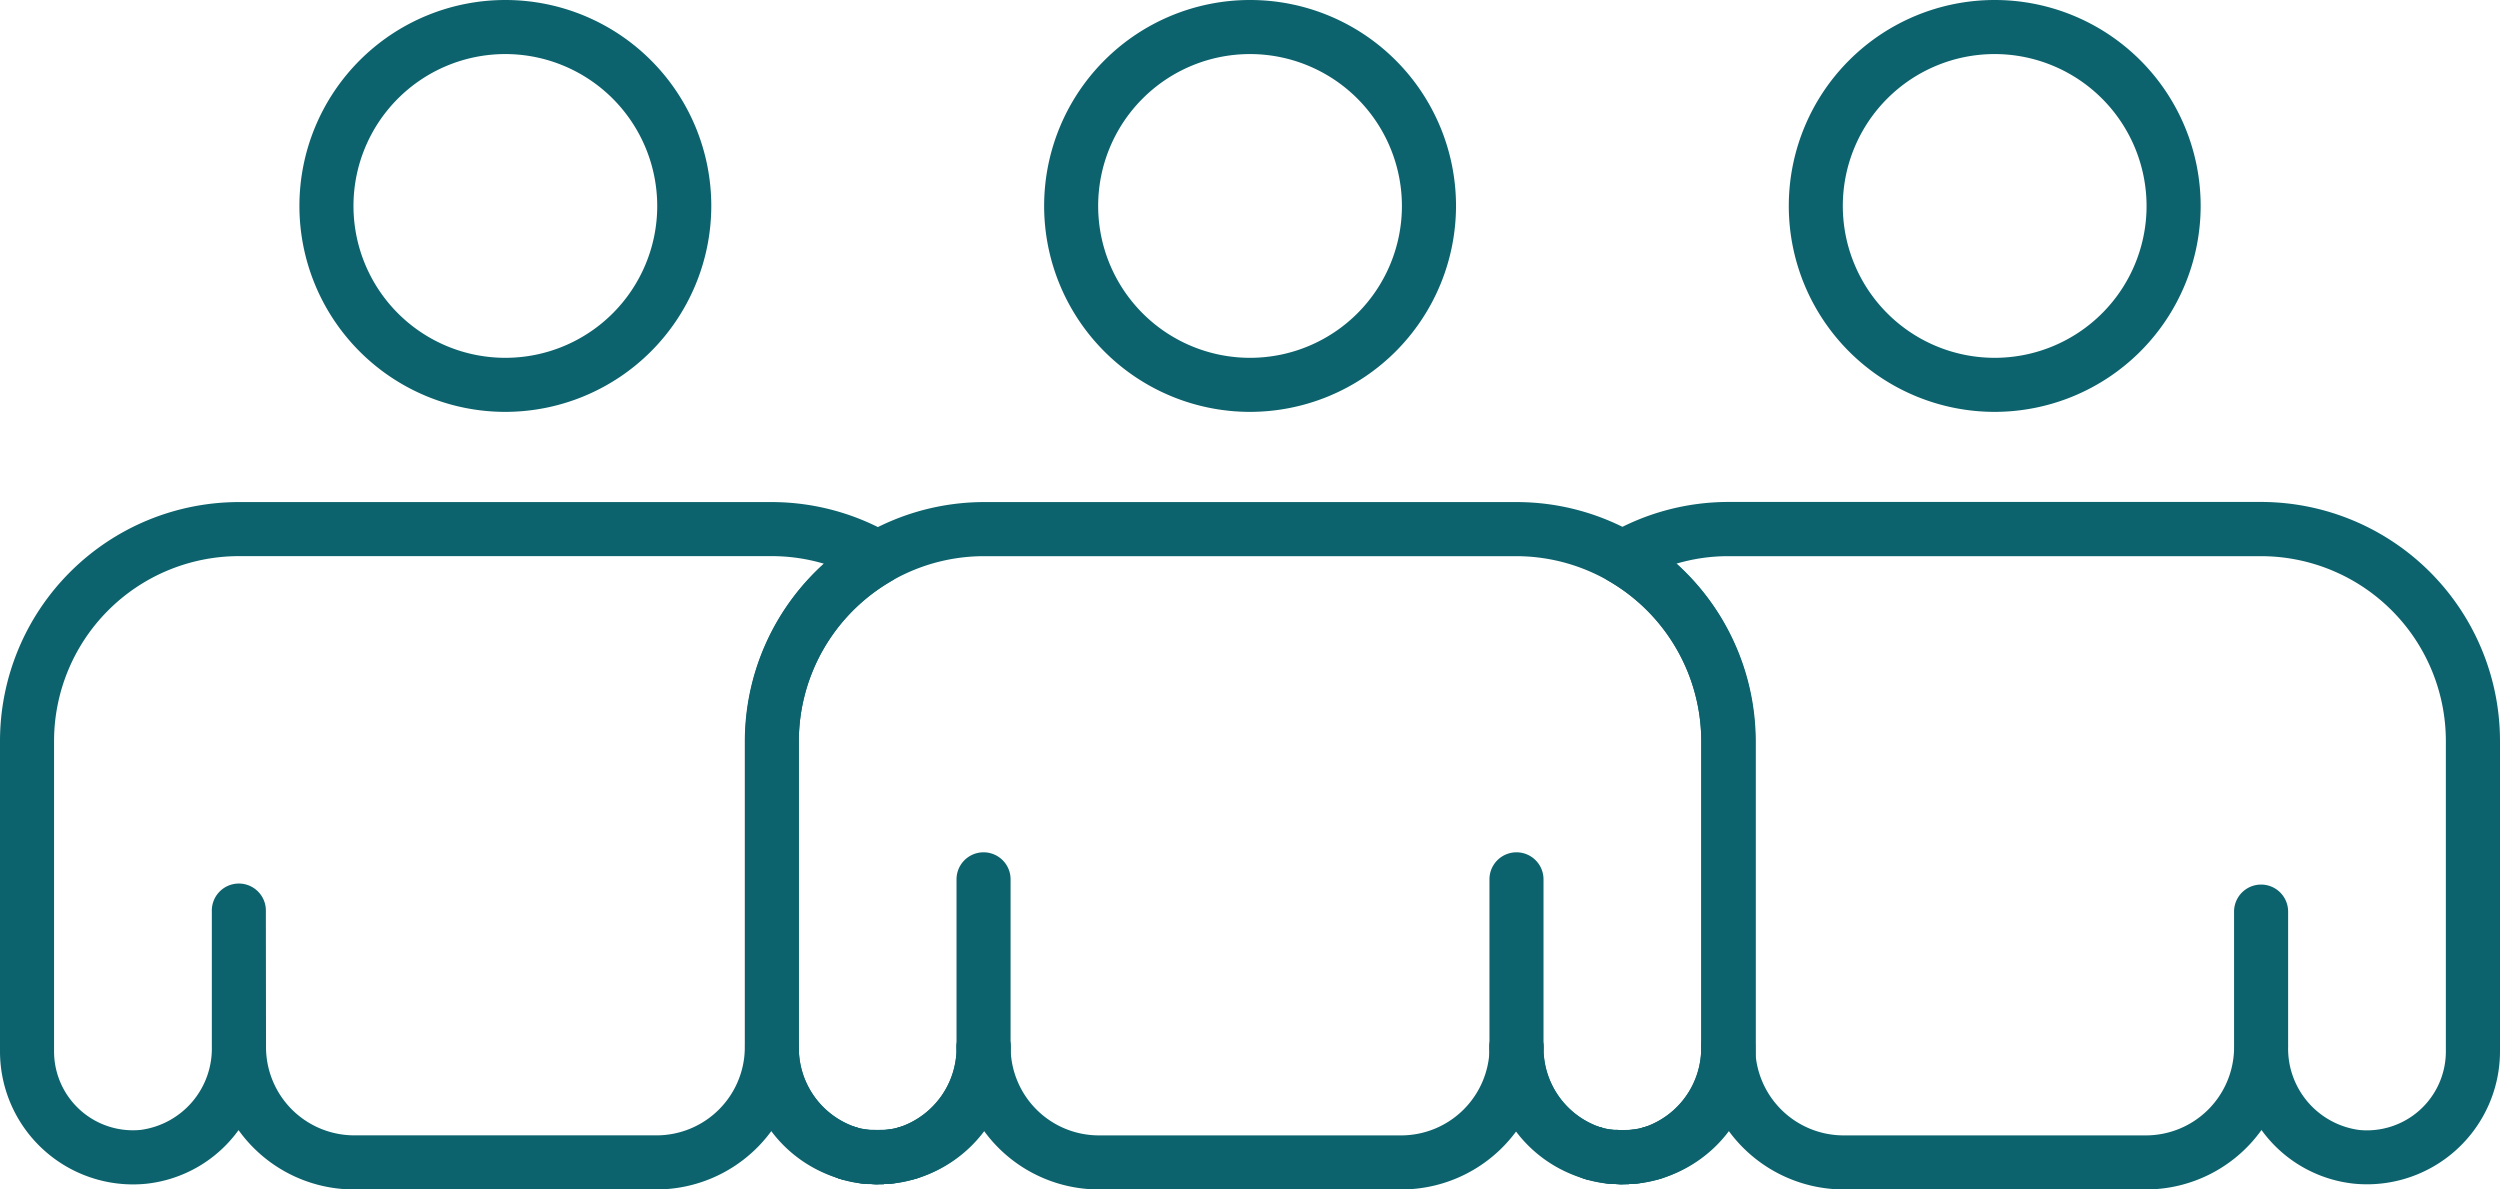
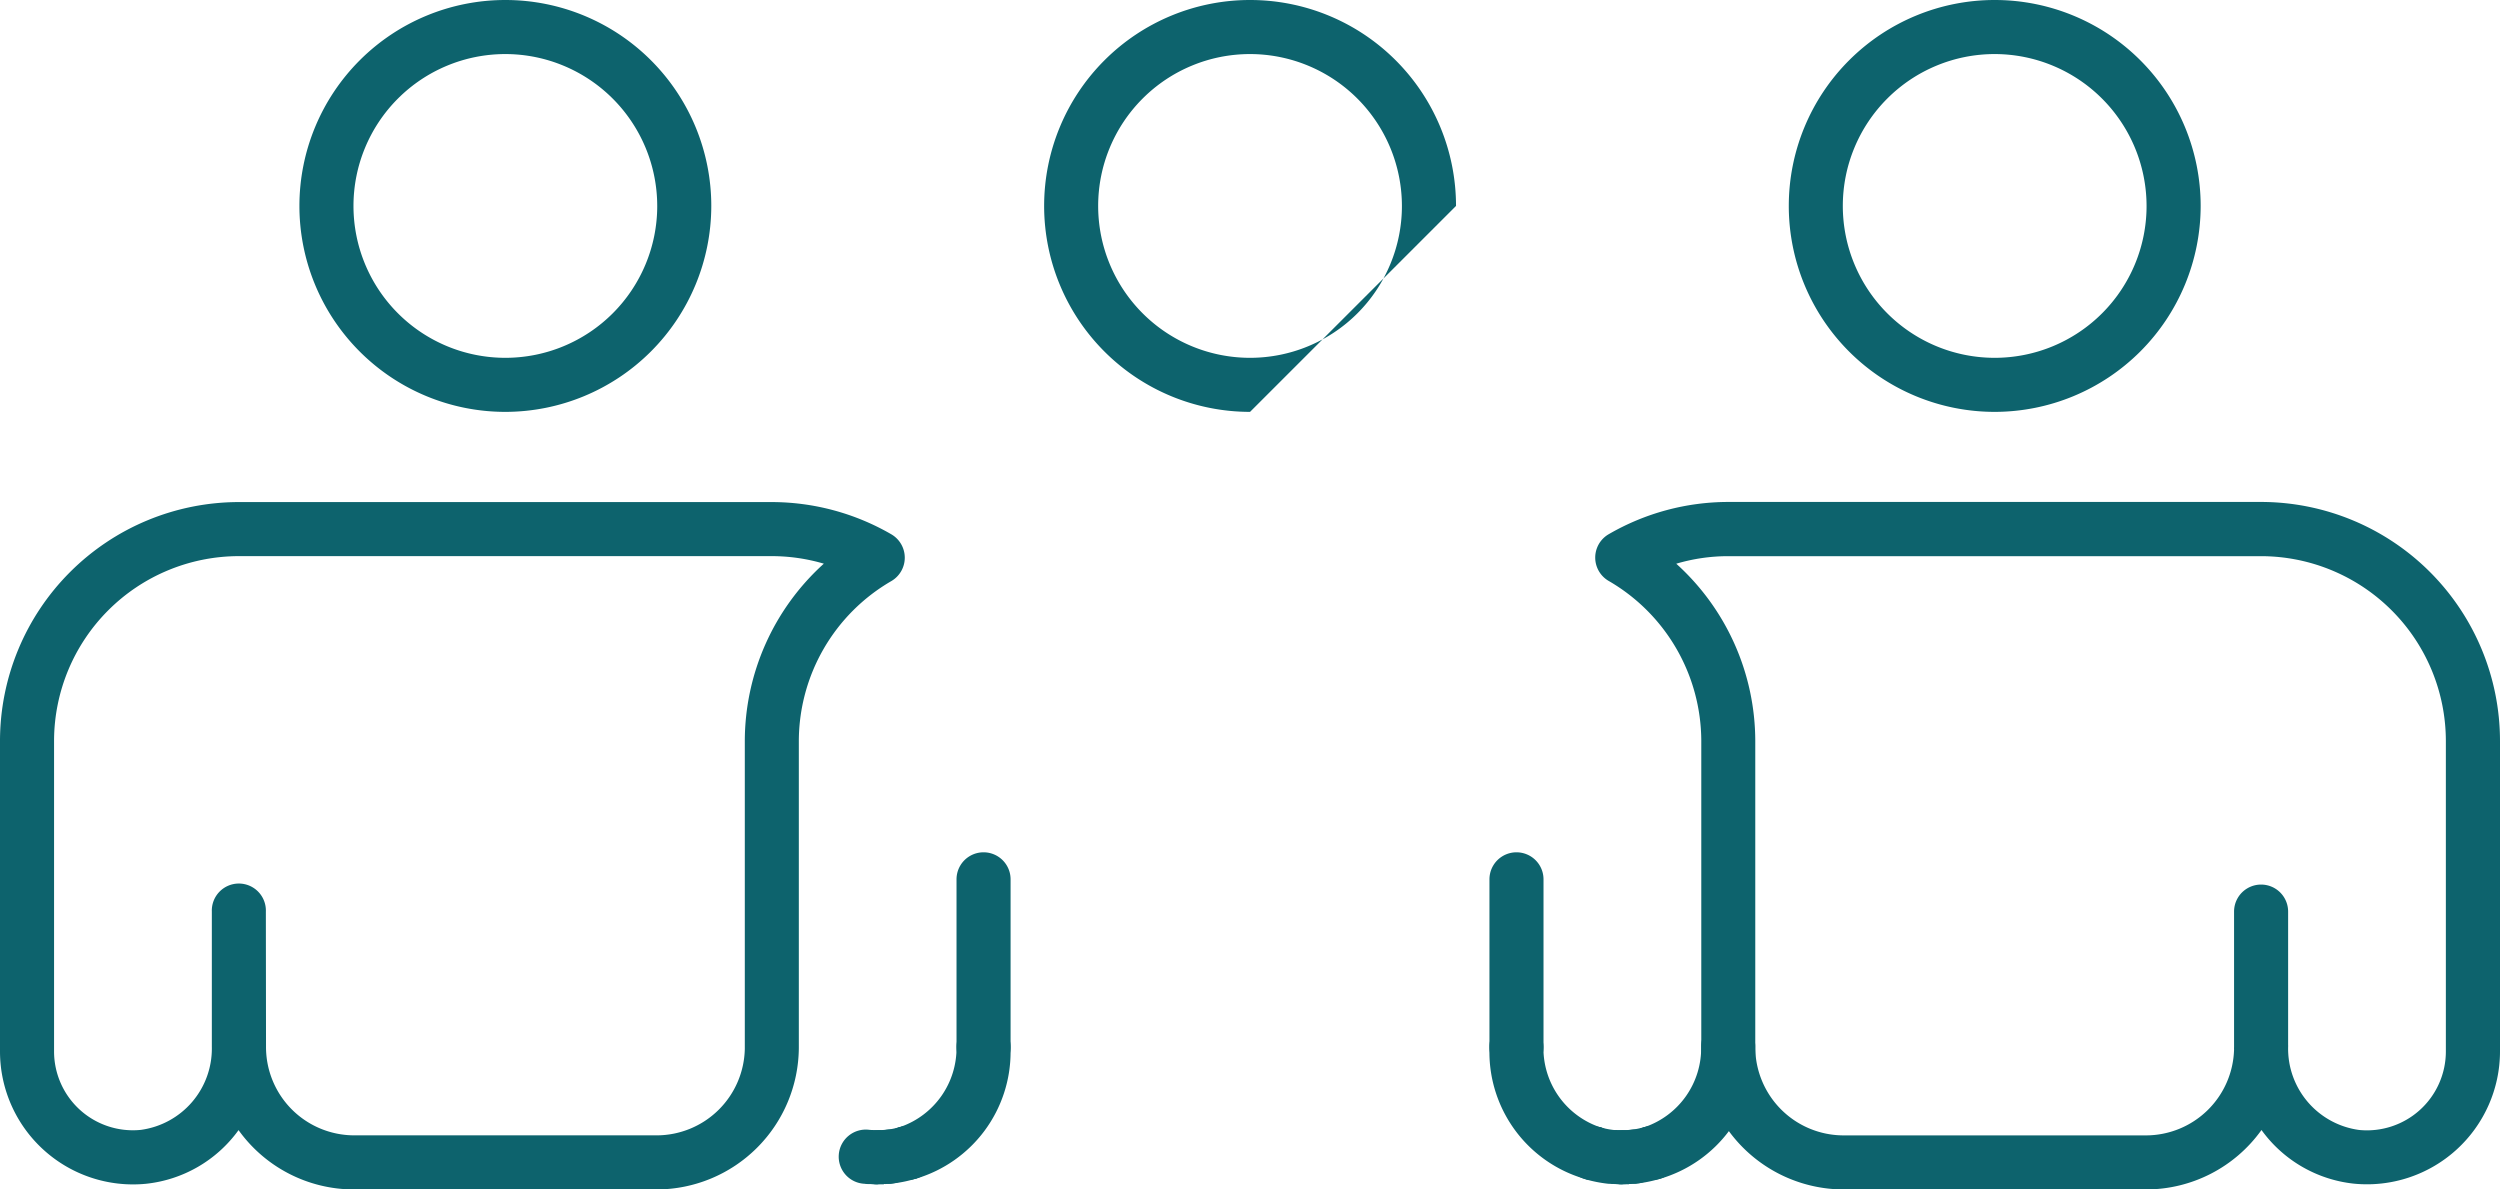
<svg xmlns="http://www.w3.org/2000/svg" width="64" height="30.451" viewBox="0 0 64 30.451">
  <g id="Group_1464" data-name="Group 1464" transform="translate(-260.08 -662.024)">
    <g id="Group_1353" data-name="Group 1353" transform="translate(300.653 690.872)">
      <g id="Group_1352" data-name="Group 1352">
        <g id="Group_1351" data-name="Group 1351">
          <g id="Group_1350" data-name="Group 1350">
            <path id="Path_8071" data-name="Path 8071" d="M295.83,688.664H295.8a.713.713,0,0,1-.165-.03l.032-.1.142-.57.2-.662a.706.706,0,0,1,.475.866h0a.714.714,0,0,1-.193.309v0h0A.671.671,0,0,1,295.83,688.664Z" transform="translate(-295.63 -687.301)" fill="#0d636d" />
          </g>
        </g>
      </g>
    </g>
    <g id="Group_1357" data-name="Group 1357" transform="translate(281.106 690.852)">
      <g id="Group_1356" data-name="Group 1356">
        <g id="Group_1355" data-name="Group 1355">
          <g id="Group_1354" data-name="Group 1354">
-             <path id="Path_8072" data-name="Path 8072" d="M279.659,688.76q-.036,0-.072,0a3.241,3.241,0,0,1-.588-.117.692.692,0,0,1,.387-1.328,2.008,2.008,0,0,0,.344.068h0a.692.692,0,0,1-.072,1.381Z" transform="translate(-278.503 -687.283)" fill="#0d636d" />
-           </g>
+             </g>
        </g>
      </g>
    </g>
    <g id="Group_1361" data-name="Group 1361" transform="translate(282.614 690.851)">
      <g id="Group_1360" data-name="Group 1360">
        <g id="Group_1359" data-name="Group 1359">
          <g id="Group_1358" data-name="Group 1358">
            <path id="Path_8073" data-name="Path 8073" d="M280.522,688.663a.7.7,0,0,1-.67-.5.685.685,0,0,1,.367-.816s-.018,0,0,0a.665.665,0,0,1,.1-.035h0a.71.71,0,0,1,.874.462c.008.025.014.051.019.076h0a.672.672,0,0,1-.358.733h0a.648.648,0,0,1-.1.039l-.019.006-.016,0-.007,0A.7.7,0,0,1,280.522,688.663Z" transform="translate(-279.825 -687.282)" fill="#0d636d" />
          </g>
        </g>
      </g>
    </g>
    <g id="Group_1365" data-name="Group 1365" transform="translate(281.717 690.953)">
      <g id="Group_1364" data-name="Group 1364">
        <g id="Group_1363" data-name="Group 1363">
          <g id="Group_1362" data-name="Group 1362">
            <path id="Path_8074" data-name="Path 8074" d="M279.87,688.762c-.057,0-.113,0-.169-.006a.7.7,0,0,1-.662-.732.679.679,0,0,1,.716-.652h0c.059,0,.087,0,.113,0a.692.692,0,0,1,0,1.384Z" transform="translate(-279.038 -687.372)" fill="#0d636d" />
          </g>
        </g>
      </g>
    </g>
    <g id="Group_1369" data-name="Group 1369" transform="translate(282.021 690.944)">
      <g id="Group_1368" data-name="Group 1368">
        <g id="Group_1367" data-name="Group 1367">
          <g id="Group_1366" data-name="Group 1366">
            <path id="Path_8075" data-name="Path 8075" d="M280.027,688.755h-.016a.7.7,0,0,1-.705-.655.68.68,0,0,1,.633-.726h0l.1-.007h0a.692.692,0,0,1,.2,1.37l-.081.013h0c-.04,0-.08,0-.12.006Z" transform="translate(-279.305 -687.364)" fill="#0d636d" />
          </g>
        </g>
      </g>
    </g>
    <g id="Group_1373" data-name="Group 1373" transform="translate(300.921 690.956)">
      <g id="Group_1372" data-name="Group 1372">
        <g id="Group_1371" data-name="Group 1371">
          <g id="Group_1370" data-name="Group 1370">
            <path id="Path_8076" data-name="Path 8076" d="M296.557,688.762a.692.692,0,0,1,0-1.384c.029,0,.058,0,.088,0l.066.689.015.693C296.67,688.758,296.614,688.762,296.557,688.762Z" transform="translate(-295.865 -687.374)" fill="#0d636d" />
          </g>
        </g>
      </g>
    </g>
    <g id="Group_1377" data-name="Group 1377" transform="translate(301.205 690.85)">
      <g id="Group_1376" data-name="Group 1376">
        <g id="Group_1375" data-name="Group 1375">
          <g id="Group_1374" data-name="Group 1374">
            <path id="Path_8077" data-name="Path 8077" d="M296.806,688.76a.692.692,0,0,1-.071-1.381h0a1.92,1.92,0,0,0,.348-.07.692.692,0,0,1,.391,1.327,3.281,3.281,0,0,1-.6.12C296.852,688.759,296.83,688.76,296.806,688.76Z" transform="translate(-296.114 -687.282)" fill="#0d636d" />
          </g>
        </g>
      </g>
    </g>
    <g id="Group_1381" data-name="Group 1381" transform="translate(300.635 690.944)">
      <g id="Group_1380" data-name="Group 1380">
        <g id="Group_1379" data-name="Group 1379">
          <g id="Group_1378" data-name="Group 1378">
-             <path id="Path_8078" data-name="Path 8078" d="M296.4,688.755c-.058,0-.1,0-.136-.006l-.083-.014a.692.692,0,0,1,.2-1.368l.064,0h.032v.011l.014,0-.018.071Z" transform="translate(-295.615 -687.364)" fill="#0d636d" />
-           </g>
+             </g>
        </g>
      </g>
    </g>
    <g id="Group_1385" data-name="Group 1385" transform="translate(301.707 688.133)">
      <g id="Group_1384" data-name="Group 1384">
        <g id="Group_1383" data-name="Group 1383">
          <g id="Group_1382" data-name="Group 1382">
            <path id="Path_8079" data-name="Path 8079" d="M297.246,688.994a.692.692,0,0,1-.207-1.352,2.135,2.135,0,0,0,1.438-2.049.692.692,0,0,1,1.384-.025v.024h0v.116a3.382,3.382,0,0,1-2.416,3.255A.679.679,0,0,1,297.246,688.994Z" transform="translate(-296.554 -684.901)" fill="#0d636d" />
          </g>
        </g>
      </g>
    </g>
    <g id="Group_1389" data-name="Group 1389" transform="translate(279.145 688.121)">
      <g id="Group_1388" data-name="Group 1388">
        <g id="Group_1387" data-name="Group 1387">
          <g id="Group_1386" data-name="Group 1386">
-             <path id="Path_8080" data-name="Path 8080" d="M279.4,688.994a.7.7,0,0,1-.2-.031,3.381,3.381,0,0,1-2.409-3.253v-.088c0-.018,0-.045,0-.062a.674.674,0,0,1,.69-.671h0a.709.709,0,0,1,.69.712,2.135,2.135,0,0,0,1.435,2.04.692.692,0,0,1-.207,1.352Z" transform="translate(-276.785 -684.89)" fill="#0d636d" />
-           </g>
+             </g>
        </g>
      </g>
    </g>
    <g id="Group_1393" data-name="Group 1393" transform="translate(282.143 690.852)">
      <g id="Group_1392" data-name="Group 1392">
        <g id="Group_1391" data-name="Group 1391">
          <g id="Group_1390" data-name="Group 1390">
            <path id="Path_8081" data-name="Path 8081" d="M280.1,688.76a.692.692,0,0,1-.072-1.381h0a1.986,1.986,0,0,0,.344-.068.692.692,0,0,1,.388,1.328,3.237,3.237,0,0,1-.587.116h0Q280.14,688.76,280.1,688.76Z" transform="translate(-279.412 -687.283)" fill="#0d636d" />
          </g>
        </g>
      </g>
    </g>
    <g id="Group_1397" data-name="Group 1397" transform="translate(282.648 688.133)">
      <g id="Group_1396" data-name="Group 1396">
        <g id="Group_1395" data-name="Group 1395">
          <g id="Group_1394" data-name="Group 1394">
            <path id="Path_8082" data-name="Path 8082" d="M280.547,688.991a.691.691,0,0,1-.208-1.351,2.135,2.135,0,0,0,1.435-2.047.692.692,0,0,1,1.384,0v.116a3.384,3.384,0,0,1-2.408,3.253A.7.7,0,0,1,280.547,688.991Z" transform="translate(-279.855 -684.901)" fill="#0d636d" />
          </g>
        </g>
      </g>
    </g>
    <g id="Group_1401" data-name="Group 1401" transform="translate(281.569 690.944)">
      <g id="Group_1400" data-name="Group 1400">
        <g id="Group_1399" data-name="Group 1399">
          <g id="Group_1398" data-name="Group 1398">
            <path id="Path_8083" data-name="Path 8083" d="M279.7,688.756c-.063,0-.1,0-.142-.007h0a.694.694,0,1,1,.114-1.382h0l.068.006h.031v.011h0l-.006.026Z" transform="translate(-278.909 -687.364)" fill="#0d636d" />
          </g>
        </g>
      </g>
    </g>
    <g id="Group_1405" data-name="Group 1405" transform="translate(281.857 690.956)">
      <g id="Group_1404" data-name="Group 1404">
        <g id="Group_1403" data-name="Group 1403">
          <g id="Group_1402" data-name="Group 1402">
            <path id="Path_8084" data-name="Path 8084" d="M279.853,688.762a.692.692,0,0,1,0-1.384c.026,0,.054,0,.081,0h0l.066.689.015.693C279.962,688.76,279.909,688.762,279.853,688.762Z" transform="translate(-279.161 -687.374)" fill="#0d636d" />
          </g>
        </g>
      </g>
    </g>
    <g id="Group_1409" data-name="Group 1409" transform="translate(281.064 690.84)">
      <g id="Group_1408" data-name="Group 1408">
        <g id="Group_1407" data-name="Group 1407">
          <g id="Group_1406" data-name="Group 1406">
-             <path id="Path_8085" data-name="Path 8085" d="M279.2,688.669a.656.656,0,0,1-.191-.029l.1-.348-.1.348-.009,0h0l-.04-.013a.692.692,0,0,1,.4-1.324l-.024.1.031-.1a.712.712,0,0,1,.478.867A.683.683,0,0,1,279.2,688.669Z" transform="translate(-278.467 -687.273)" fill="#0d636d" />
-           </g>
+             </g>
        </g>
      </g>
    </g>
    <g id="Group_1413" data-name="Group 1413" transform="translate(301.68 690.85)">
      <g id="Group_1412" data-name="Group 1412">
        <g id="Group_1411" data-name="Group 1411">
          <g id="Group_1410" data-name="Group 1410">
            <path id="Path_8086" data-name="Path 8086" d="M297.226,688.664a.7.7,0,0,1-.669-.5.688.688,0,0,1,.381-.822h0l.068-.026s-.019,0,0,0h0l.013,0a.71.71,0,0,1,.845.383h0v0h0v0h0l.014.033h0l.011.034,0,.009h0a.681.681,0,0,1-.336.8.562.562,0,0,1-.1.042h0l-.01,0-.015,0-.023.007h0A.7.7,0,0,1,297.226,688.664Z" transform="translate(-296.53 -687.281)" fill="#0d636d" />
          </g>
        </g>
      </g>
    </g>
    <g id="Group_1417" data-name="Group 1417" transform="translate(301.09 690.944)">
      <g id="Group_1416" data-name="Group 1416">
        <g id="Group_1415" data-name="Group 1415">
          <g id="Group_1414" data-name="Group 1414">
            <path id="Path_8087" data-name="Path 8087" d="M296.734,688.755a.706.706,0,0,1-.72-.654.68.68,0,0,1,.623-.727h.014l.1-.007h0a.692.692,0,0,1,.2,1.37c-.026,0-.054.009-.076.011h0c-.039,0-.078,0-.115.006Z" transform="translate(-296.013 -687.364)" fill="#0d636d" />
          </g>
        </g>
      </g>
    </g>
    <g id="Group_1421" data-name="Group 1421" transform="translate(300.775 690.952)">
      <g id="Group_1420" data-name="Group 1420">
        <g id="Group_1419" data-name="Group 1419">
          <g id="Group_1418" data-name="Group 1418">
            <path id="Path_8088" data-name="Path 8088" d="M296.574,688.762c-.058,0-.115,0-.172-.007h-.021a.7.7,0,0,1-.643-.73.68.68,0,0,1,.719-.652h0c.055,0,.086,0,.116,0a.692.692,0,0,1,0,1.384Z" transform="translate(-295.737 -687.371)" fill="#0d636d" />
          </g>
        </g>
      </g>
    </g>
    <g id="Group_1425" data-name="Group 1425" transform="translate(300.165 690.851)">
      <g id="Group_1424" data-name="Group 1424">
        <g id="Group_1423" data-name="Group 1423">
          <g id="Group_1422" data-name="Group 1422">
            <path id="Path_8089" data-name="Path 8089" d="M296.366,688.76q-.036,0-.072,0h0a3.409,3.409,0,0,1-.6-.119.692.692,0,0,1,.39-1.328,1.944,1.944,0,0,0,.35.07.692.692,0,0,1-.071,1.381Z" transform="translate(-295.202 -687.282)" fill="#0d636d" />
          </g>
        </g>
      </g>
    </g>
    <g id="Group_1429" data-name="Group 1429" transform="translate(298.208 688.136)">
      <g id="Group_1428" data-name="Group 1428">
        <g id="Group_1427" data-name="Group 1427">
          <g id="Group_1426" data-name="Group 1426">
            <path id="Path_8090" data-name="Path 8090" d="M296.106,688.993a.685.685,0,0,1-.2-.03,3.381,3.381,0,0,1-2.417-3.255v-.049c0-.016,0-.056,0-.071a.687.687,0,0,1,.69-.686h0a.7.7,0,0,1,.693.7,2.135,2.135,0,0,0,1.438,2.042.692.692,0,0,1-.207,1.352Z" transform="translate(-293.488 -684.903)" fill="#0d636d" />
          </g>
        </g>
      </g>
    </g>
    <g id="Group_1463" data-name="Group 1463" transform="translate(260.08 662.024)">
      <g id="Group_1433" data-name="Group 1433" transform="translate(0 12.854)">
        <g id="Group_1432" data-name="Group 1432">
          <g id="Group_1431" data-name="Group 1431">
            <g id="Group_1430" data-name="Group 1430">
              <path id="Path_8091" data-name="Path 8091" d="M276.89,690.883h-7.747a3.637,3.637,0,0,1-2.956-1.519,3.358,3.358,0,0,1-2.372,1.374,3.406,3.406,0,0,1-3.735-3.389V679.4a6.121,6.121,0,0,1,6.114-6.114h13.644a6.12,6.12,0,0,1,3.058.824.693.693,0,0,1,0,1.2,4.744,4.744,0,0,0-2.366,4.091v7.861A3.649,3.649,0,0,1,276.89,690.883Zm-10-3.65a2.261,2.261,0,0,0,2.256,2.265h7.747a2.26,2.26,0,0,0,2.254-2.214c0-.016,0-.034,0-.051V683.77c0-.019,0-.038,0-.057V679.4a6.132,6.132,0,0,1,2.023-4.537,4.724,4.724,0,0,0-1.324-.193H266.187a4.736,4.736,0,0,0-4.723,4.729v7.949a2.018,2.018,0,0,0,2.22,2.01,2.1,2.1,0,0,0,1.819-2.126V683.77a.692.692,0,1,1,1.383,0Z" transform="translate(-260.08 -673.287)" fill="#0d636d" />
            </g>
          </g>
        </g>
      </g>
      <g id="Group_1437" data-name="Group 1437" transform="translate(7.664)">
        <g id="Group_1436" data-name="Group 1436">
          <g id="Group_1435" data-name="Group 1435">
            <g id="Group_1434" data-name="Group 1434">
              <path id="Path_8092" data-name="Path 8092" d="M272.068,672.568a5.272,5.272,0,1,1,5.272-5.272A5.278,5.278,0,0,1,272.068,672.568Zm0-9.16a3.888,3.888,0,1,0,3.888,3.888A3.892,3.892,0,0,0,272.068,663.408Z" transform="translate(-266.795 -662.024)" fill="#0d636d" />
            </g>
          </g>
        </g>
      </g>
      <g id="Group_1441" data-name="Group 1441" transform="translate(40.84 12.854)">
        <g id="Group_1440" data-name="Group 1440">
          <g id="Group_1439" data-name="Group 1439">
            <g id="Group_1438" data-name="Group 1438">
              <path id="Path_8093" data-name="Path 8093" d="M309.962,690.883h-7.748a3.653,3.653,0,0,1-3.637-3.592V679.4a4.748,4.748,0,0,0-2.367-4.093.691.691,0,0,1,0-1.2,6.112,6.112,0,0,1,3.056-.824h13.643a6.122,6.122,0,0,1,6.115,6.114v7.949a3.406,3.406,0,0,1-3.737,3.389,3.356,3.356,0,0,1-2.369-1.374A3.637,3.637,0,0,1,309.962,690.883Zm-12.026-16.019a6.128,6.128,0,0,1,2.023,4.537v7.882a2.263,2.263,0,0,0,2.254,2.216h7.748a2.259,2.259,0,0,0,2.255-2.2.527.527,0,0,1,0-.06V683.77a.692.692,0,1,1,1.384,0v3.407a.628.628,0,0,1,0,.065,2.1,2.1,0,0,0,1.817,2.118,2.02,2.02,0,0,0,2.221-2.01V679.4a4.736,4.736,0,0,0-4.723-4.729H299.258A4.669,4.669,0,0,0,297.937,674.864Z" transform="translate(-295.864 -673.287)" fill="#0d636d" />
            </g>
          </g>
        </g>
      </g>
      <g id="Group_1445" data-name="Group 1445" transform="translate(45.792)">
        <g id="Group_1444" data-name="Group 1444">
          <g id="Group_1443" data-name="Group 1443">
            <g id="Group_1442" data-name="Group 1442">
              <path id="Path_8094" data-name="Path 8094" d="M305.475,672.568a5.272,5.272,0,1,1,5.273-5.272A5.278,5.278,0,0,1,305.475,672.568Zm0-9.16a3.888,3.888,0,1,0,3.888,3.888A3.892,3.892,0,0,0,305.475,663.408Z" transform="translate(-300.203 -662.024)" fill="#0d636d" />
            </g>
          </g>
        </g>
      </g>
      <g id="Group_1462" data-name="Group 1462" transform="translate(19.065)">
        <g id="Group_1449" data-name="Group 1449" transform="translate(7.664)">
          <g id="Group_1448" data-name="Group 1448">
            <g id="Group_1447" data-name="Group 1447">
              <g id="Group_1446" data-name="Group 1446">
-                 <path id="Path_8095" data-name="Path 8095" d="M288.772,672.568a5.272,5.272,0,1,1,5.273-5.272A5.278,5.278,0,0,1,288.772,672.568Zm0-9.16a3.888,3.888,0,1,0,3.888,3.888A3.892,3.892,0,0,0,288.772,663.408Z" transform="translate(-283.5 -662.024)" fill="#0d636d" />
+                 <path id="Path_8095" data-name="Path 8095" d="M288.772,672.568a5.272,5.272,0,1,1,5.273-5.272Zm0-9.16a3.888,3.888,0,1,0,3.888,3.888A3.892,3.892,0,0,0,288.772,663.408Z" transform="translate(-283.5 -662.024)" fill="#0d636d" />
              </g>
            </g>
          </g>
        </g>
        <g id="Group_1453" data-name="Group 1453" transform="translate(0 12.854)">
          <g id="Group_1452" data-name="Group 1452">
            <g id="Group_1451" data-name="Group 1451">
              <g id="Group_1450" data-name="Group 1450">
-                 <path id="Path_8096" data-name="Path 8096" d="M293.6,690.883h-7.748a3.637,3.637,0,0,1-2.955-1.518,3.38,3.38,0,0,1-1.7,1.235l-.05.015a3.363,3.363,0,0,1-.592.119c-.047,0-.095.007-.144.009l-.095-.687.04.691a3.012,3.012,0,0,1-.322,0l-.019-.694-.035.691c-.048,0-.095,0-.143-.009a3.249,3.249,0,0,1-.587-.118l-.054-.015a3.532,3.532,0,0,1-2.4-3.29c0-.017,0-.033,0-.049V679.4a6.125,6.125,0,0,1,6.114-6.114h13.643a6.112,6.112,0,0,1,3.056.824h0a6.133,6.133,0,0,1,3.058,5.29v7.882c0,.025,0,.05,0,.074a3.524,3.524,0,0,1-2.407,3.246l-.049.015a3.29,3.29,0,0,1-.588.116c-.043,0-.089.007-.136.009l-.092-.688.04.692a3.089,3.089,0,0,1-.341,0l-.014-.693-.035.691c-.046,0-.09,0-.134-.009a3.412,3.412,0,0,1-.6-.119,3.458,3.458,0,0,1-1.75-1.257A3.652,3.652,0,0,1,293.6,690.883Zm-10.7-4.341a.691.691,0,0,1,.692.692,2.26,2.26,0,0,0,2.255,2.265H293.6a2.266,2.266,0,0,0,2.253-2.212l0-.057a.687.687,0,0,1,.69-.686h0a.7.7,0,0,1,.693.7,2.135,2.135,0,0,0,1.438,2.042,1.883,1.883,0,0,0,.365.074l.064,0,.057,0a1.607,1.607,0,0,0,.181,0l.062,0,.063,0a1.716,1.716,0,0,0,.345-.068,2.137,2.137,0,0,0,1.461-2.054.37.37,0,0,1,0-.05V679.4a4.74,4.74,0,0,0-4.731-4.729H282.9a4.742,4.742,0,0,0-4.73,4.729v7.841a2.135,2.135,0,0,0,1.435,2.04,2.015,2.015,0,0,0,.369.075l.07,0,.064,0a1.3,1.3,0,0,0,.163,0l.063,0,.071,0a1.816,1.816,0,0,0,.339-.067,2.14,2.14,0,0,0,1.465-2.055A.692.692,0,0,1,282.9,686.542Z" transform="translate(-276.785 -673.287)" fill="#0d636d" />
-               </g>
+                 </g>
            </g>
          </g>
        </g>
        <g id="Group_1457" data-name="Group 1457" transform="translate(5.422 21.818)">
          <g id="Group_1456" data-name="Group 1456">
            <g id="Group_1455" data-name="Group 1455">
              <g id="Group_1454" data-name="Group 1454">
                <path id="Path_8097" data-name="Path 8097" d="M282.229,686.826a.692.692,0,0,1-.693-.692v-4.3a.692.692,0,1,1,1.384,0v4.3A.691.691,0,0,1,282.229,686.826Z" transform="translate(-281.536 -681.141)" fill="#0d636d" />
              </g>
            </g>
          </g>
        </g>
        <g id="Group_1461" data-name="Group 1461" transform="translate(19.065 21.818)">
          <g id="Group_1460" data-name="Group 1460">
            <g id="Group_1459" data-name="Group 1459">
              <g id="Group_1458" data-name="Group 1458">
                <path id="Path_8098" data-name="Path 8098" d="M294.182,686.826a.691.691,0,0,1-.692-.692v-4.3a.692.692,0,1,1,1.384,0v4.3A.692.692,0,0,1,294.182,686.826Z" transform="translate(-293.49 -681.141)" fill="#0d636d" />
              </g>
            </g>
          </g>
        </g>
      </g>
    </g>
  </g>
</svg>